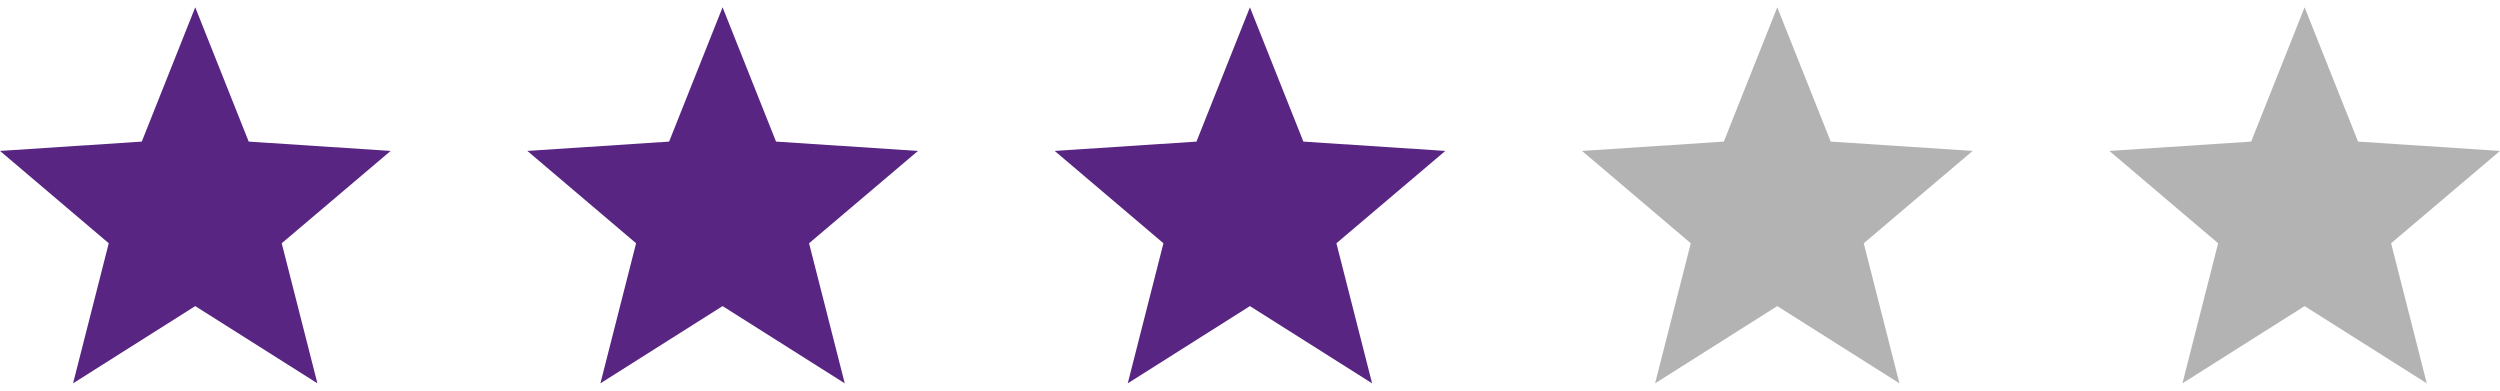
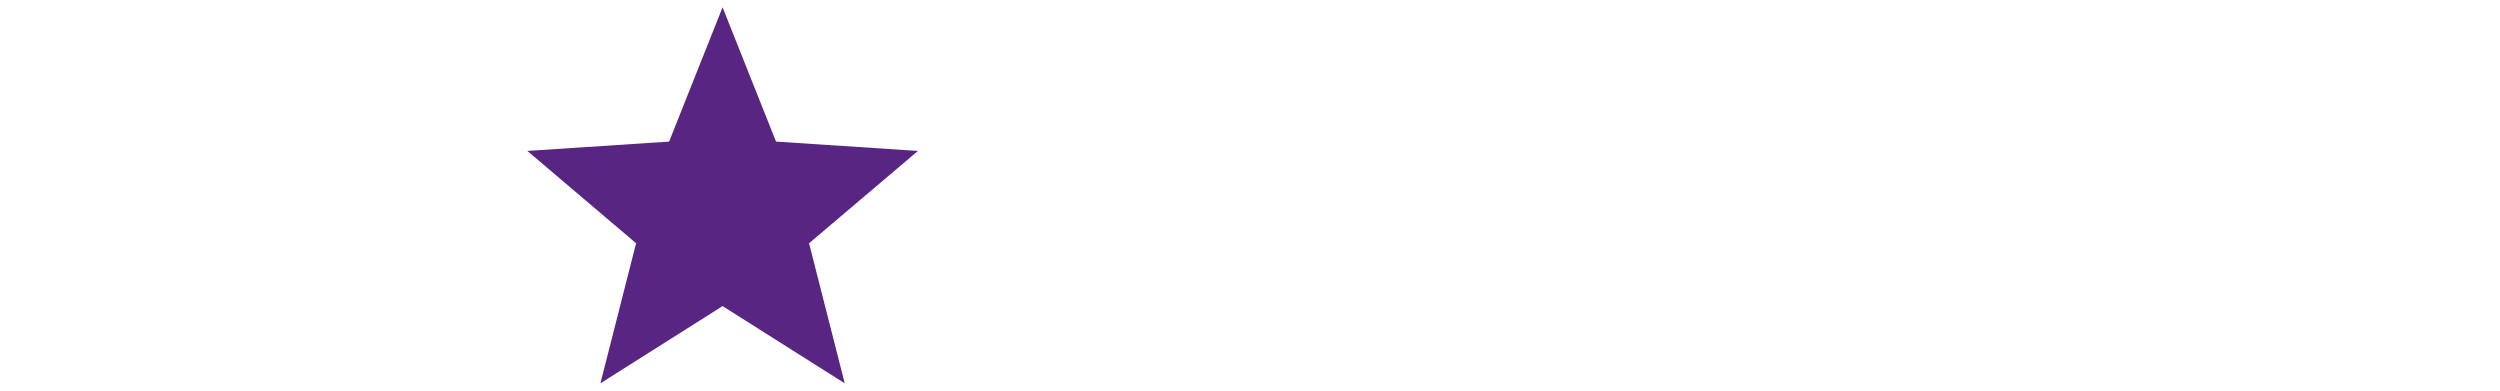
<svg xmlns="http://www.w3.org/2000/svg" width="128" height="20" viewBox="0 0 128 20" fill="none">
  <g clip-path="url(#clip0_169_1224)">
    <path d="M20 7.727L12.733 7.25L9.996 0.374L7.259 7.25L0 7.727L5.568 12.455L3.741 19.626L9.996 15.672L16.251 19.626L14.424 12.455L20 7.727Z" fill="#582582" />
  </g>
  <g clip-path="url(#clip1_169_1224)">
    <path d="M47 7.727L39.733 7.25L36.996 0.374L34.259 7.25L27 7.727L32.568 12.455L30.741 19.626L36.996 15.672L43.251 19.626L41.424 12.455L47 7.727Z" fill="#582582" />
  </g>
  <g clip-path="url(#clip2_169_1224)">
-     <path d="M74 7.727L66.733 7.25L63.996 0.374L61.259 7.25L54 7.727L59.568 12.455L57.741 19.626L63.996 15.672L70.251 19.626L68.424 12.455L74 7.727Z" fill="#582582" />
-   </g>
+     </g>
  <g clip-path="url(#clip3_169_1224)">
    <path d="M101 7.727L93.733 7.25L90.996 0.374L88.259 7.25L81 7.727L86.568 12.455L84.741 19.626L90.996 15.672L97.251 19.626L95.424 12.455L101 7.727Z" fill="#B3B3B3" />
  </g>
  <g clip-path="url(#clip4_169_1224)">
-     <path d="M128 7.727L120.733 7.25L117.996 0.374L115.259 7.25L108 7.727L113.568 12.455L111.741 19.626L117.996 15.672L124.251 19.626L122.424 12.455L128 7.727Z" fill="#B3B3B3" />
-   </g>
+     </g>
  <defs>
    <clipPath id="clip0_169_1224">
-       <rect width="20" height="20" fill="white" />
-     </clipPath>
+       </clipPath>
    <clipPath id="clip1_169_1224">
      <rect width="20" height="20" fill="white" transform="translate(27)" />
    </clipPath>
    <clipPath id="clip2_169_1224">
      <rect width="20" height="20" fill="white" transform="translate(54)" />
    </clipPath>
    <clipPath id="clip3_169_1224">
-       <rect width="20" height="20" fill="white" transform="translate(81)" />
-     </clipPath>
+       </clipPath>
    <clipPath id="clip4_169_1224">
-       <rect width="20" height="20" fill="white" transform="translate(108)" />
-     </clipPath>
+       </clipPath>
  </defs>
</svg>